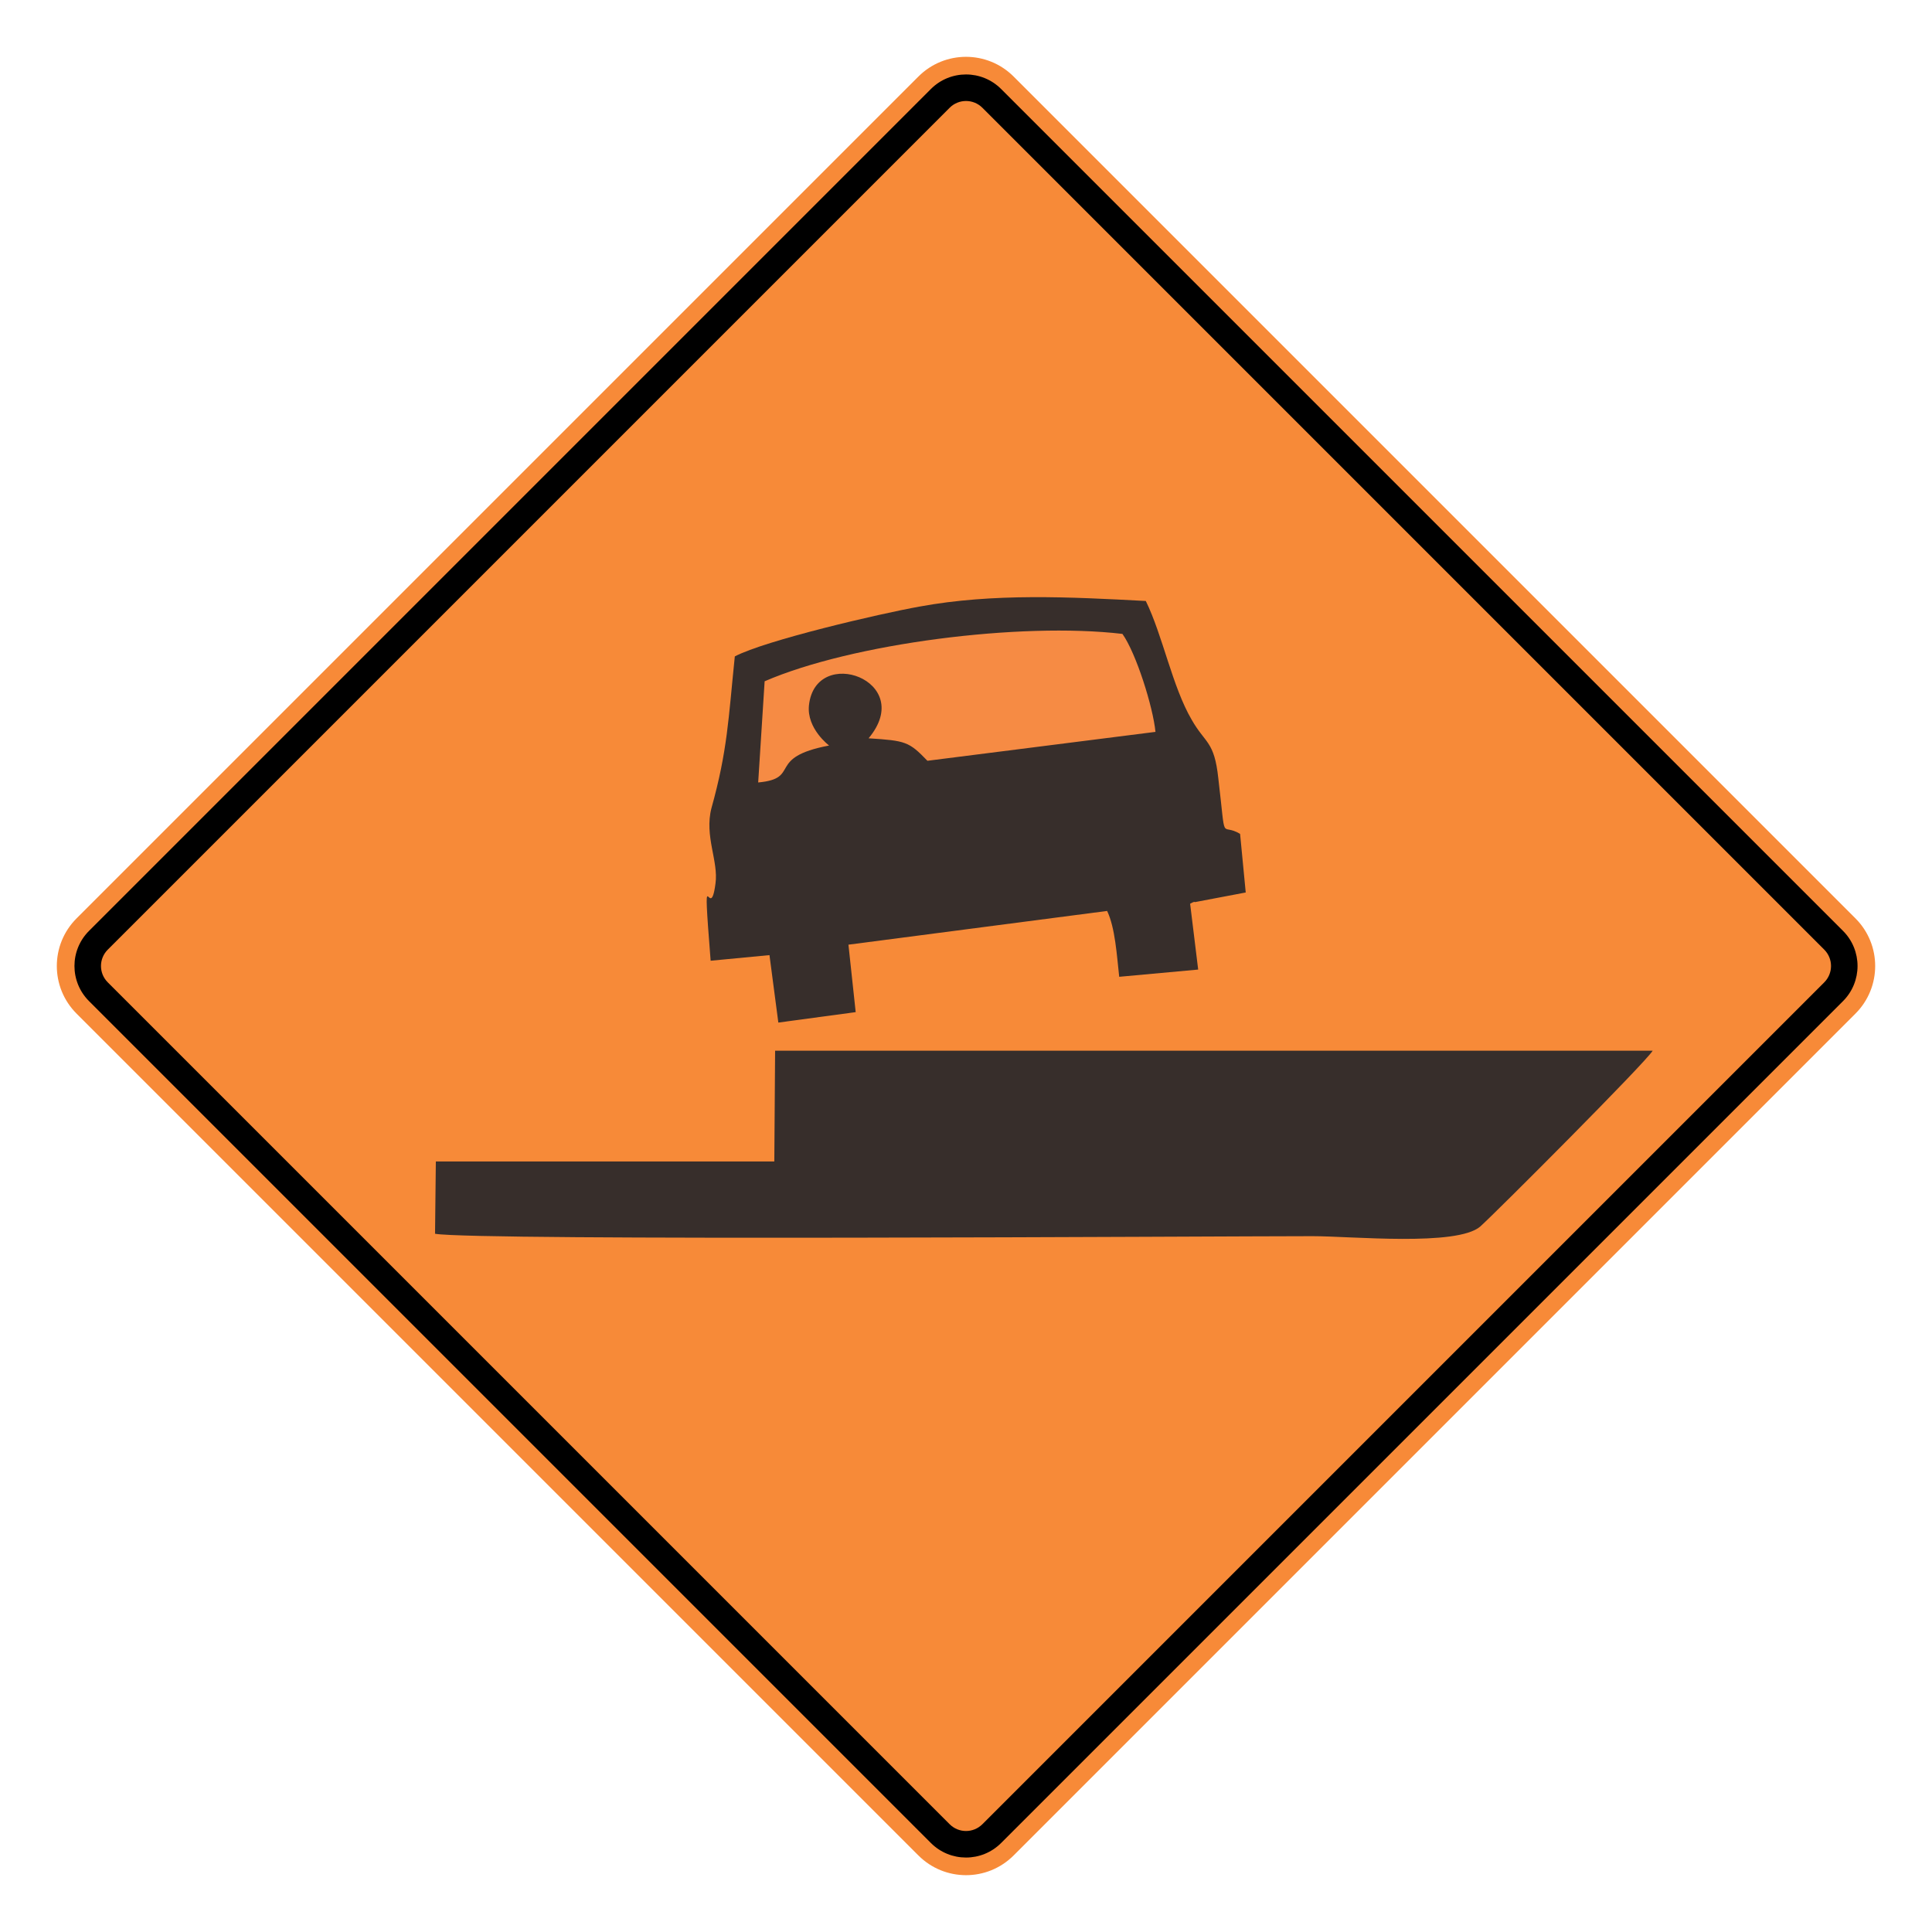
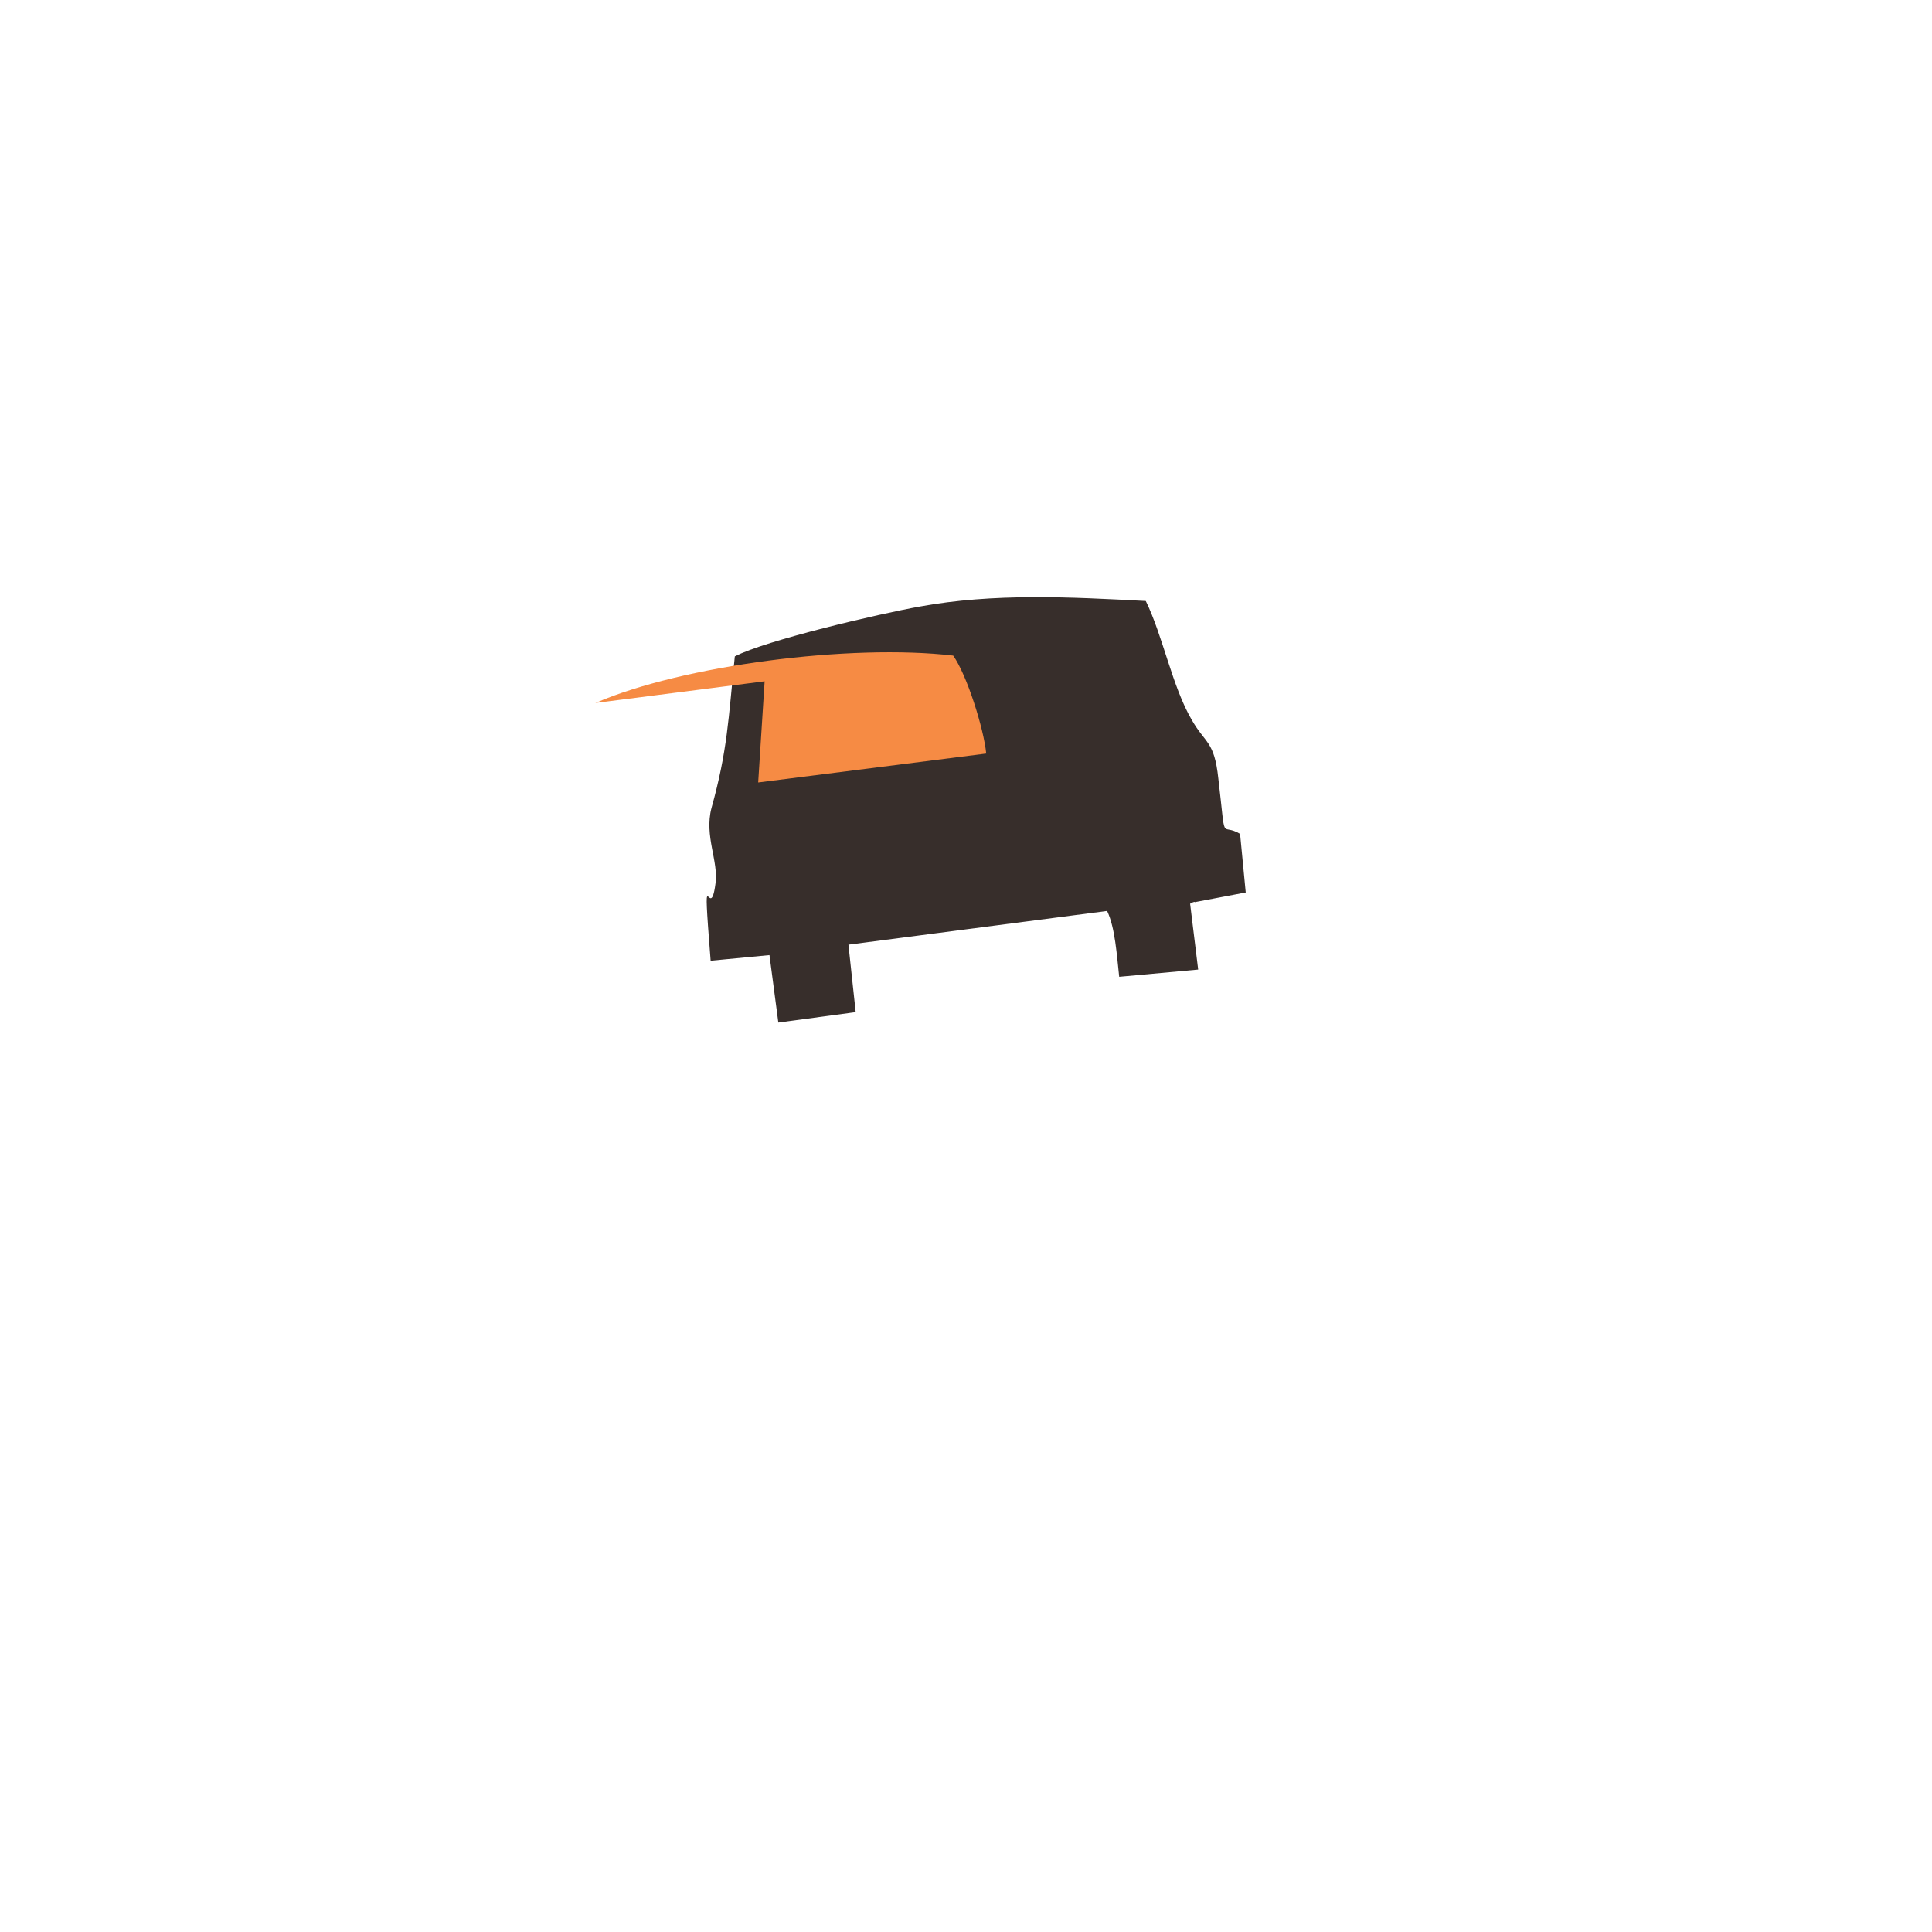
<svg xmlns="http://www.w3.org/2000/svg" xml:space="preserve" width="2550px" height="2550px" version="1.1" style="shape-rendering:geometricPrecision; text-rendering:geometricPrecision; image-rendering:optimizeQuality; fill-rule:evenodd; clip-rule:evenodd" viewBox="0 0 2550 2550">
  <defs>
    <style type="text/css"> .fil3 {fill:#F68B44} .fil2 {fill:#372E2B} .fil1 {fill:black} .fil0 {fill:#F78A38} </style>
  </defs>
  <g id="Layer_x0020_1">
-     <path id="path2083" class="fil0" d="M101.04 1212.17c-34.72,34.73 -34.72,90.94 0,125.66l1111.14 1111.14c34.69,34.69 90.94,34.73 125.67,0l1111.14 -1111.14c34.68,-34.68 34.68,-90.98 0,-125.66l-1111.14 -1111.14c-34.73,-34.72 -90.98,-34.69 -125.67,0l-1111.14 1111.14z" />
    <g>
-       <path id="path2085" class="fil1" d="M117.51 1228.63l1111.13 -1111.14c25.6,-25.59 67.11,-25.64 92.74,0l1111.15 1111.14c25.59,25.6 25.59,67.14 0,92.74l-1111.15 1111.14c-25.63,25.64 -67.14,25.6 -92.74,0l-1111.13 -1111.14c-25.64,-25.64 -25.64,-67.11 0,-92.74l0 0zm24.75 24.76c-11.98,11.97 -11.98,31.24 0,43.22l1111.15 1111.14c11.93,11.94 31.28,11.94 43.22,0l1111.14 -1111.14c11.94,-11.93 11.94,-31.29 0,-43.22l-1111.14 -1111.15c-11.94,-11.93 -31.29,-11.93 -43.22,0l-1111.15 1111.15z" />
-     </g>
-     <path class="fil2" d="M1021.99 1533.02l-446.73 0 -1.06 95.39c53.18,9.54 1034.91,3.18 1158.29,3.18 51.05,0 190.39,13.78 221.24,-12.72 22.33,-20.13 219.1,-217.27 227.61,-232.11l-1158.29 0 -1.06 146.26z" />
+       </g>
    <path class="fil2" d="M969.87 866.36c-8.51,82.67 -9.57,124 -30.85,200.31 -9.57,37.1 9.58,69.96 5.32,99.63 -7.44,57.24 -18.08,-46.63 -6.38,101.75l77.65 -7.42 11.7 89.03 102.1 -13.78 -9.57 -89.03 341.43 -44.51c10.63,22.26 12.76,58.29 15.95,86.91l104.23 -9.54 -10.63 -86.91c2.13,-1.06 5.32,-3.18 6.38,-2.12l67.01 -12.72 -7.45 -77.37c-26.59,-15.9 -18.08,16.96 -28.71,-73.13 -5.32,-49.82 -17.02,-45.58 -35.1,-77.37 -25.53,-43.46 -38.29,-111.29 -60.63,-156.87 -99.98,-5.3 -201.03,-10.6 -298.88,7.42 -53.18,9.54 -203.15,44.52 -243.57,65.72z" />
-     <path class="fil3" d="M1009.22 899.21l-8.51 133.55c57.44,-5.3 9.58,-32.86 93.6,-48.76 0,0 -29.78,-22.25 -26.59,-52.99 8.51,-80.55 142.53,-32.86 78.71,43.45 48.93,3.18 53.18,4.24 77.65,29.68l301 -38.16c-3.19,-32.85 -25.52,-103.86 -43.61,-129.3 -135.08,-15.9 -357.37,12.72 -472.25,62.53z" />
+     <path class="fil3" d="M1009.22 899.21l-8.51 133.55l301 -38.16c-3.19,-32.85 -25.52,-103.86 -43.61,-129.3 -135.08,-15.9 -357.37,12.72 -472.25,62.53z" />
  </g>
</svg>